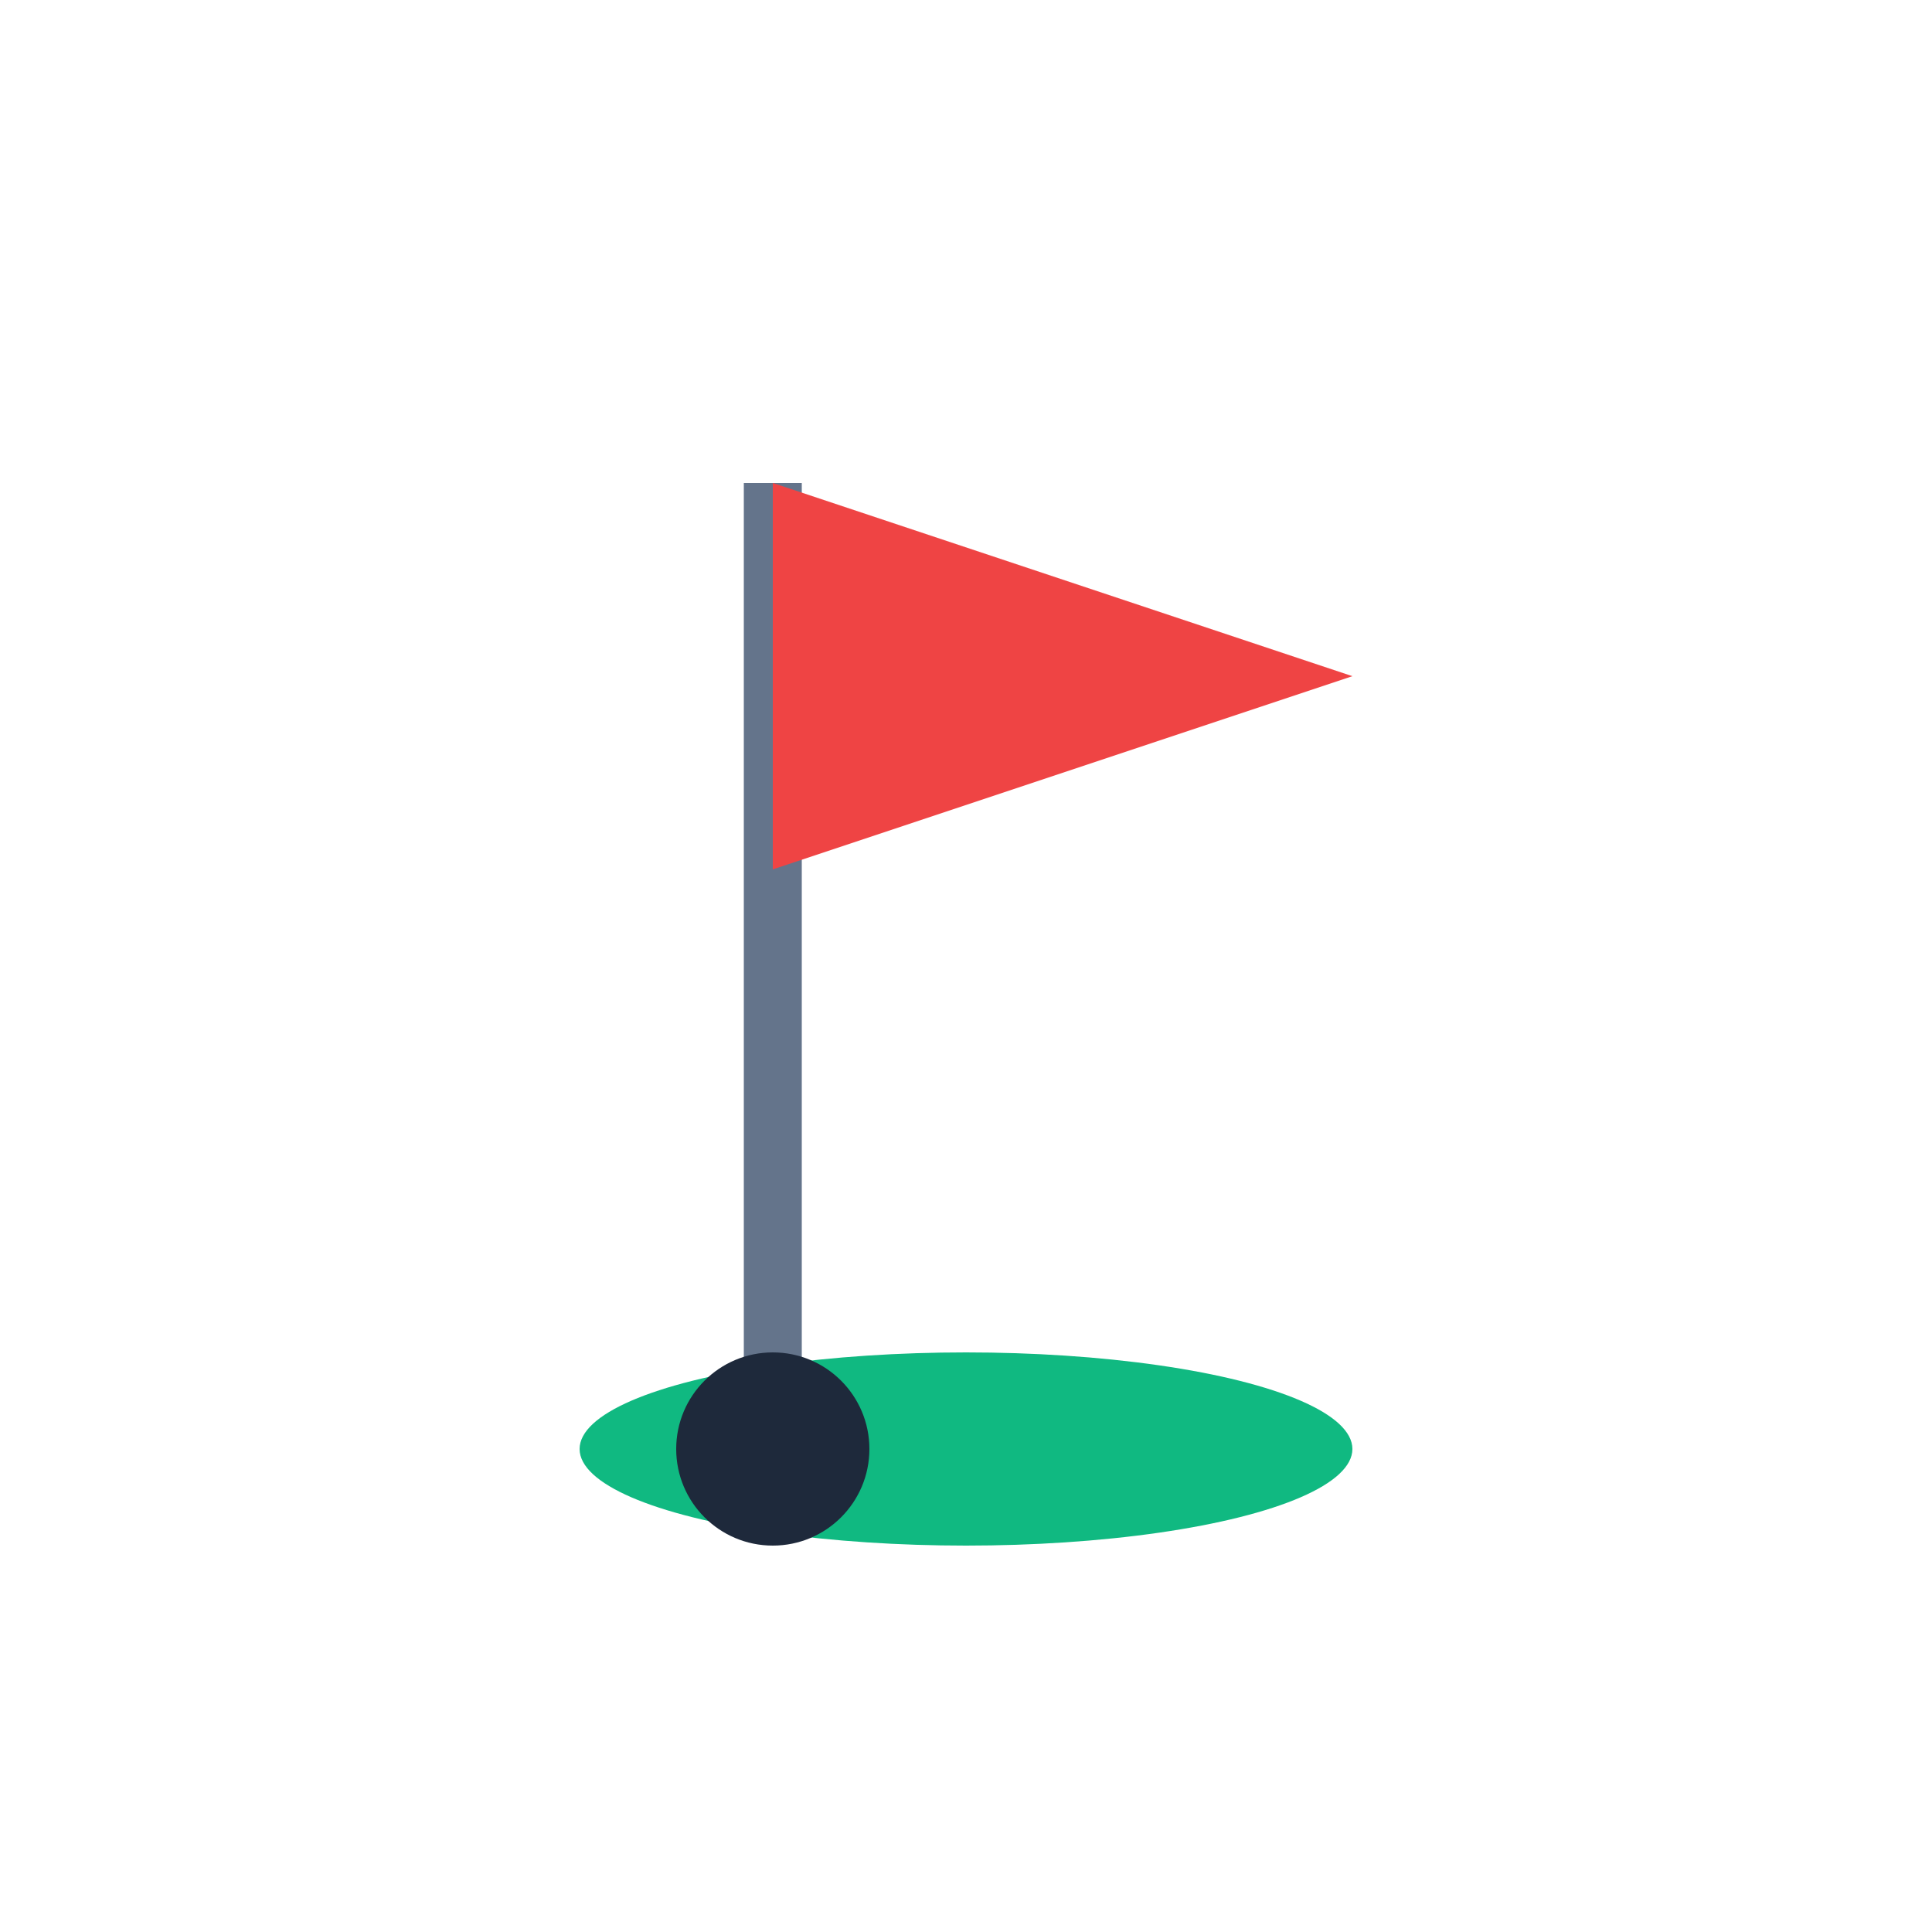
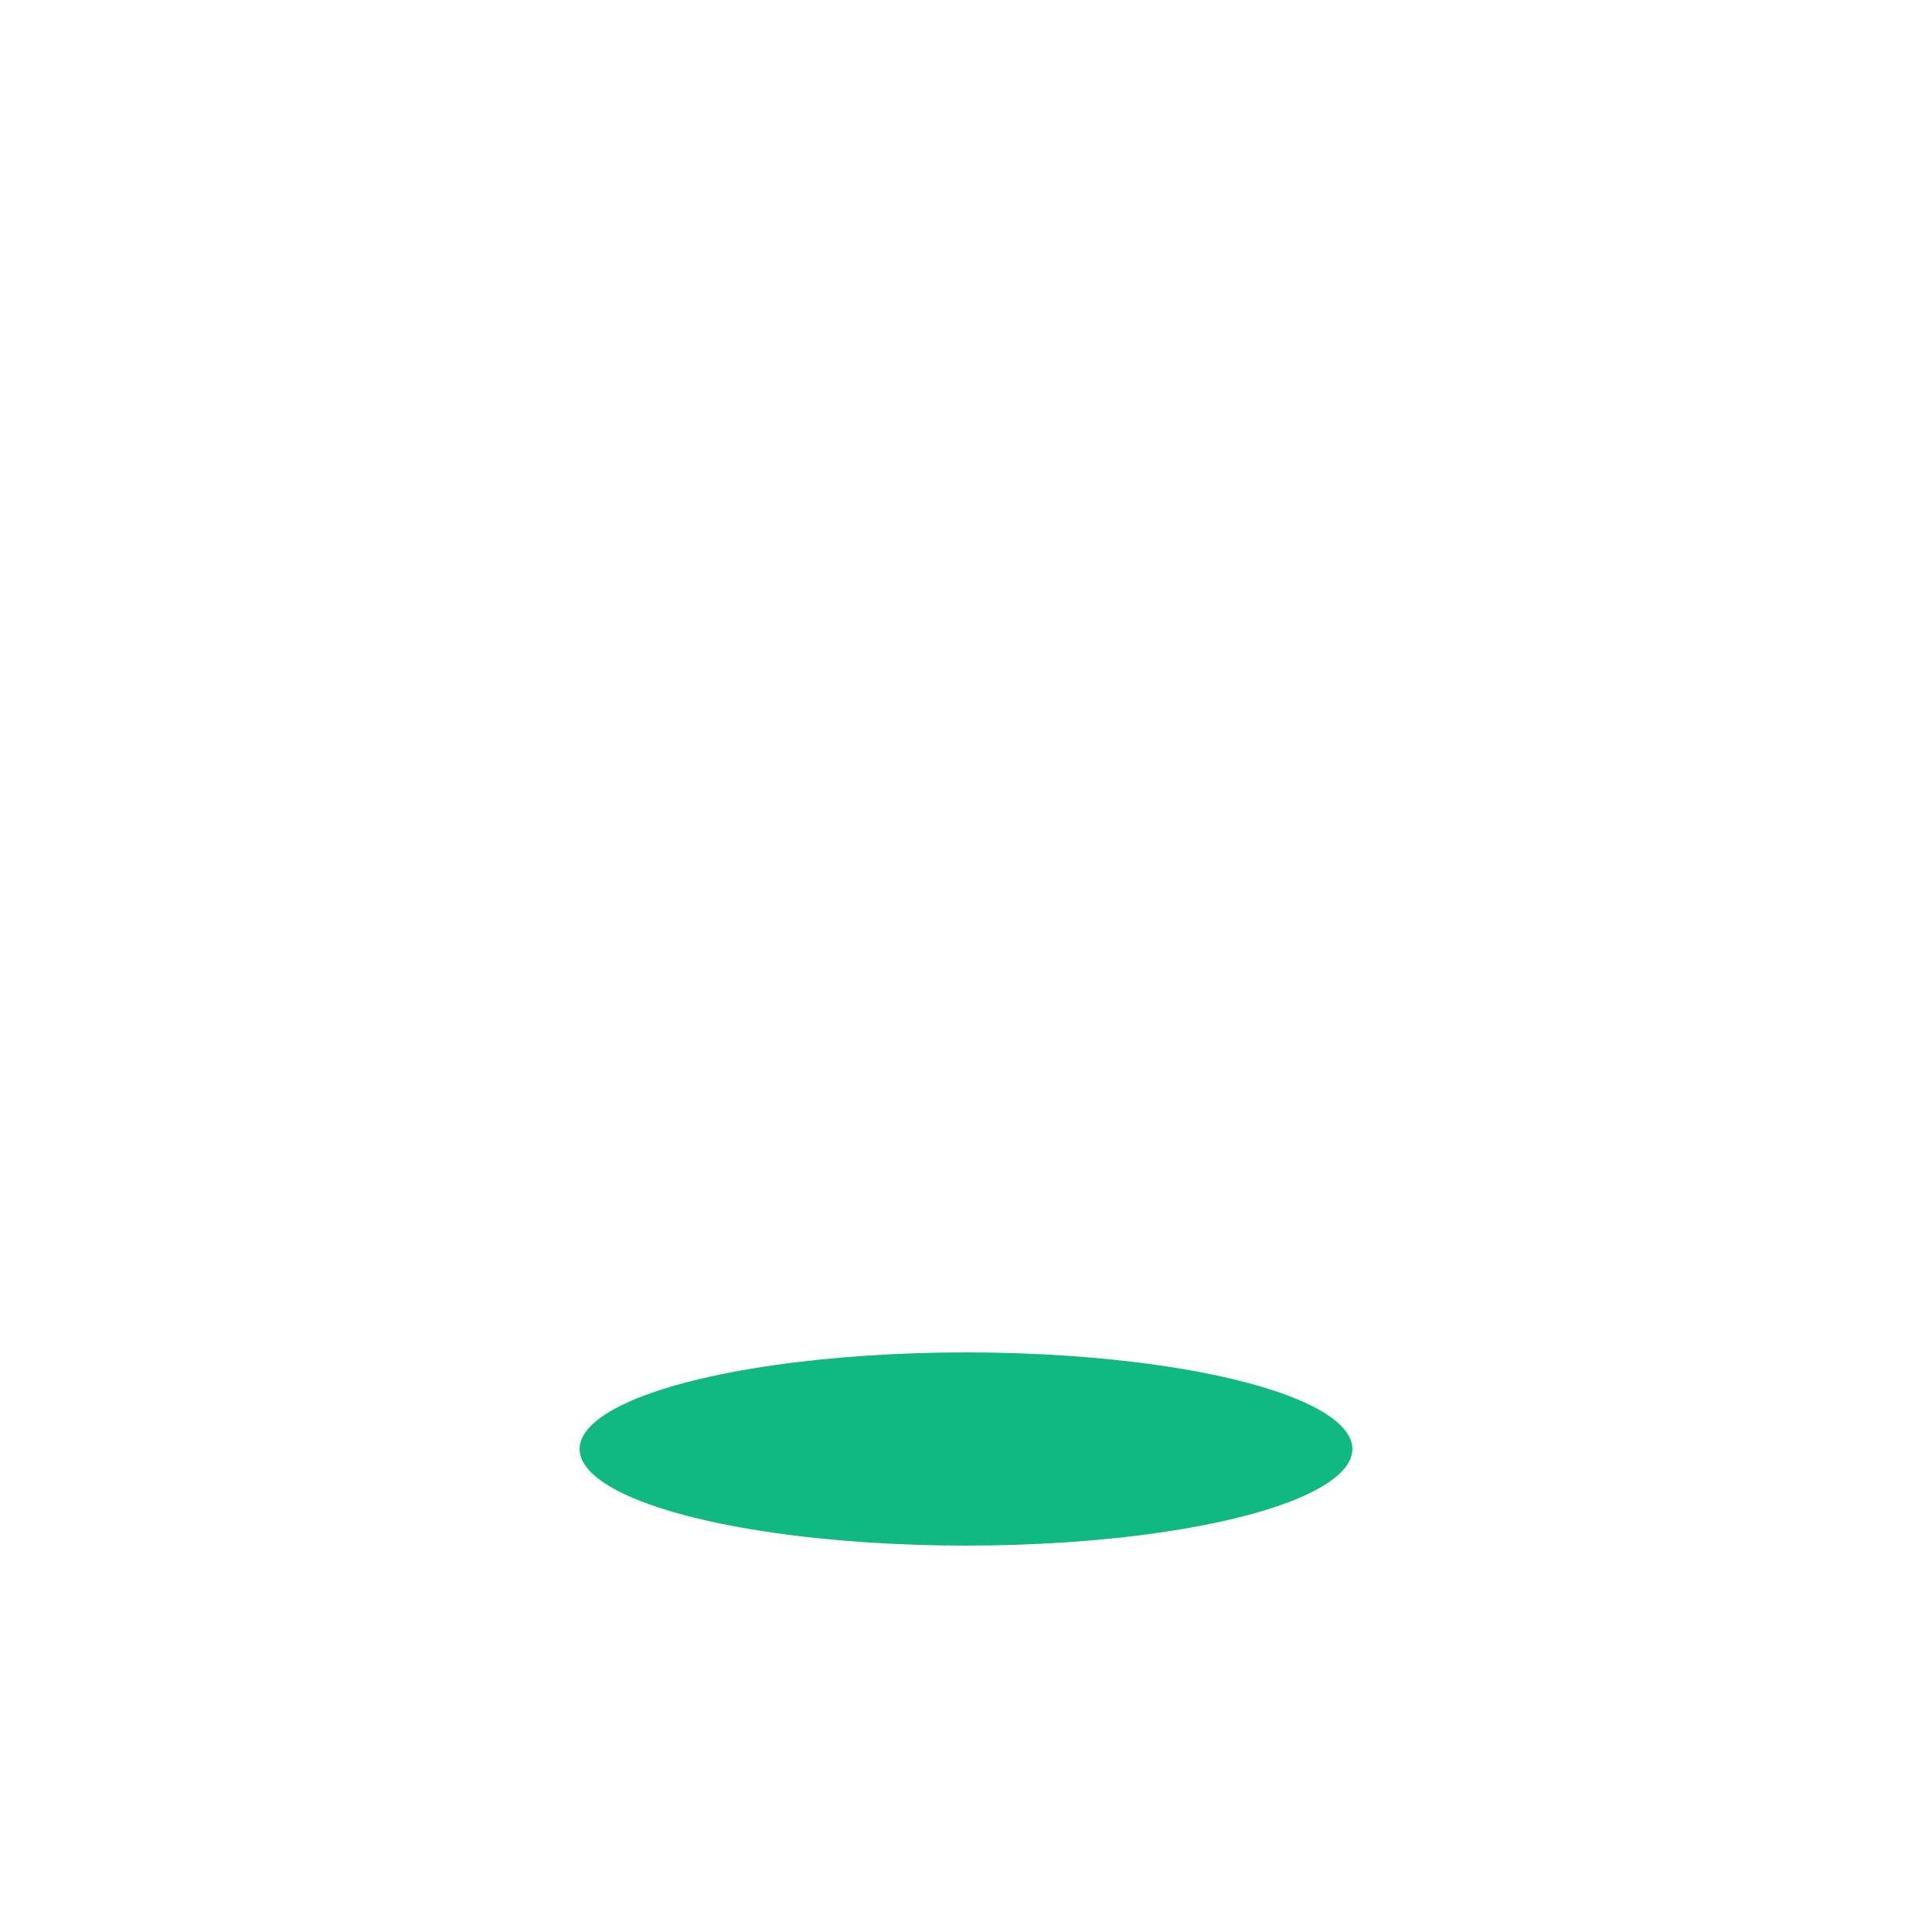
<svg xmlns="http://www.w3.org/2000/svg" viewBox="0 0 100 100">
-   <line x1="40" y1="25" x2="40" y2="75" stroke="#64748b" stroke-width="3" />
-   <polygon points="40,25 70,35 40,45" fill="#ef4444" />
  <ellipse cx="50" cy="75" rx="20" ry="5" fill="#10b981" />
-   <circle cx="40" cy="75" r="5" fill="#1e293b" />
</svg>